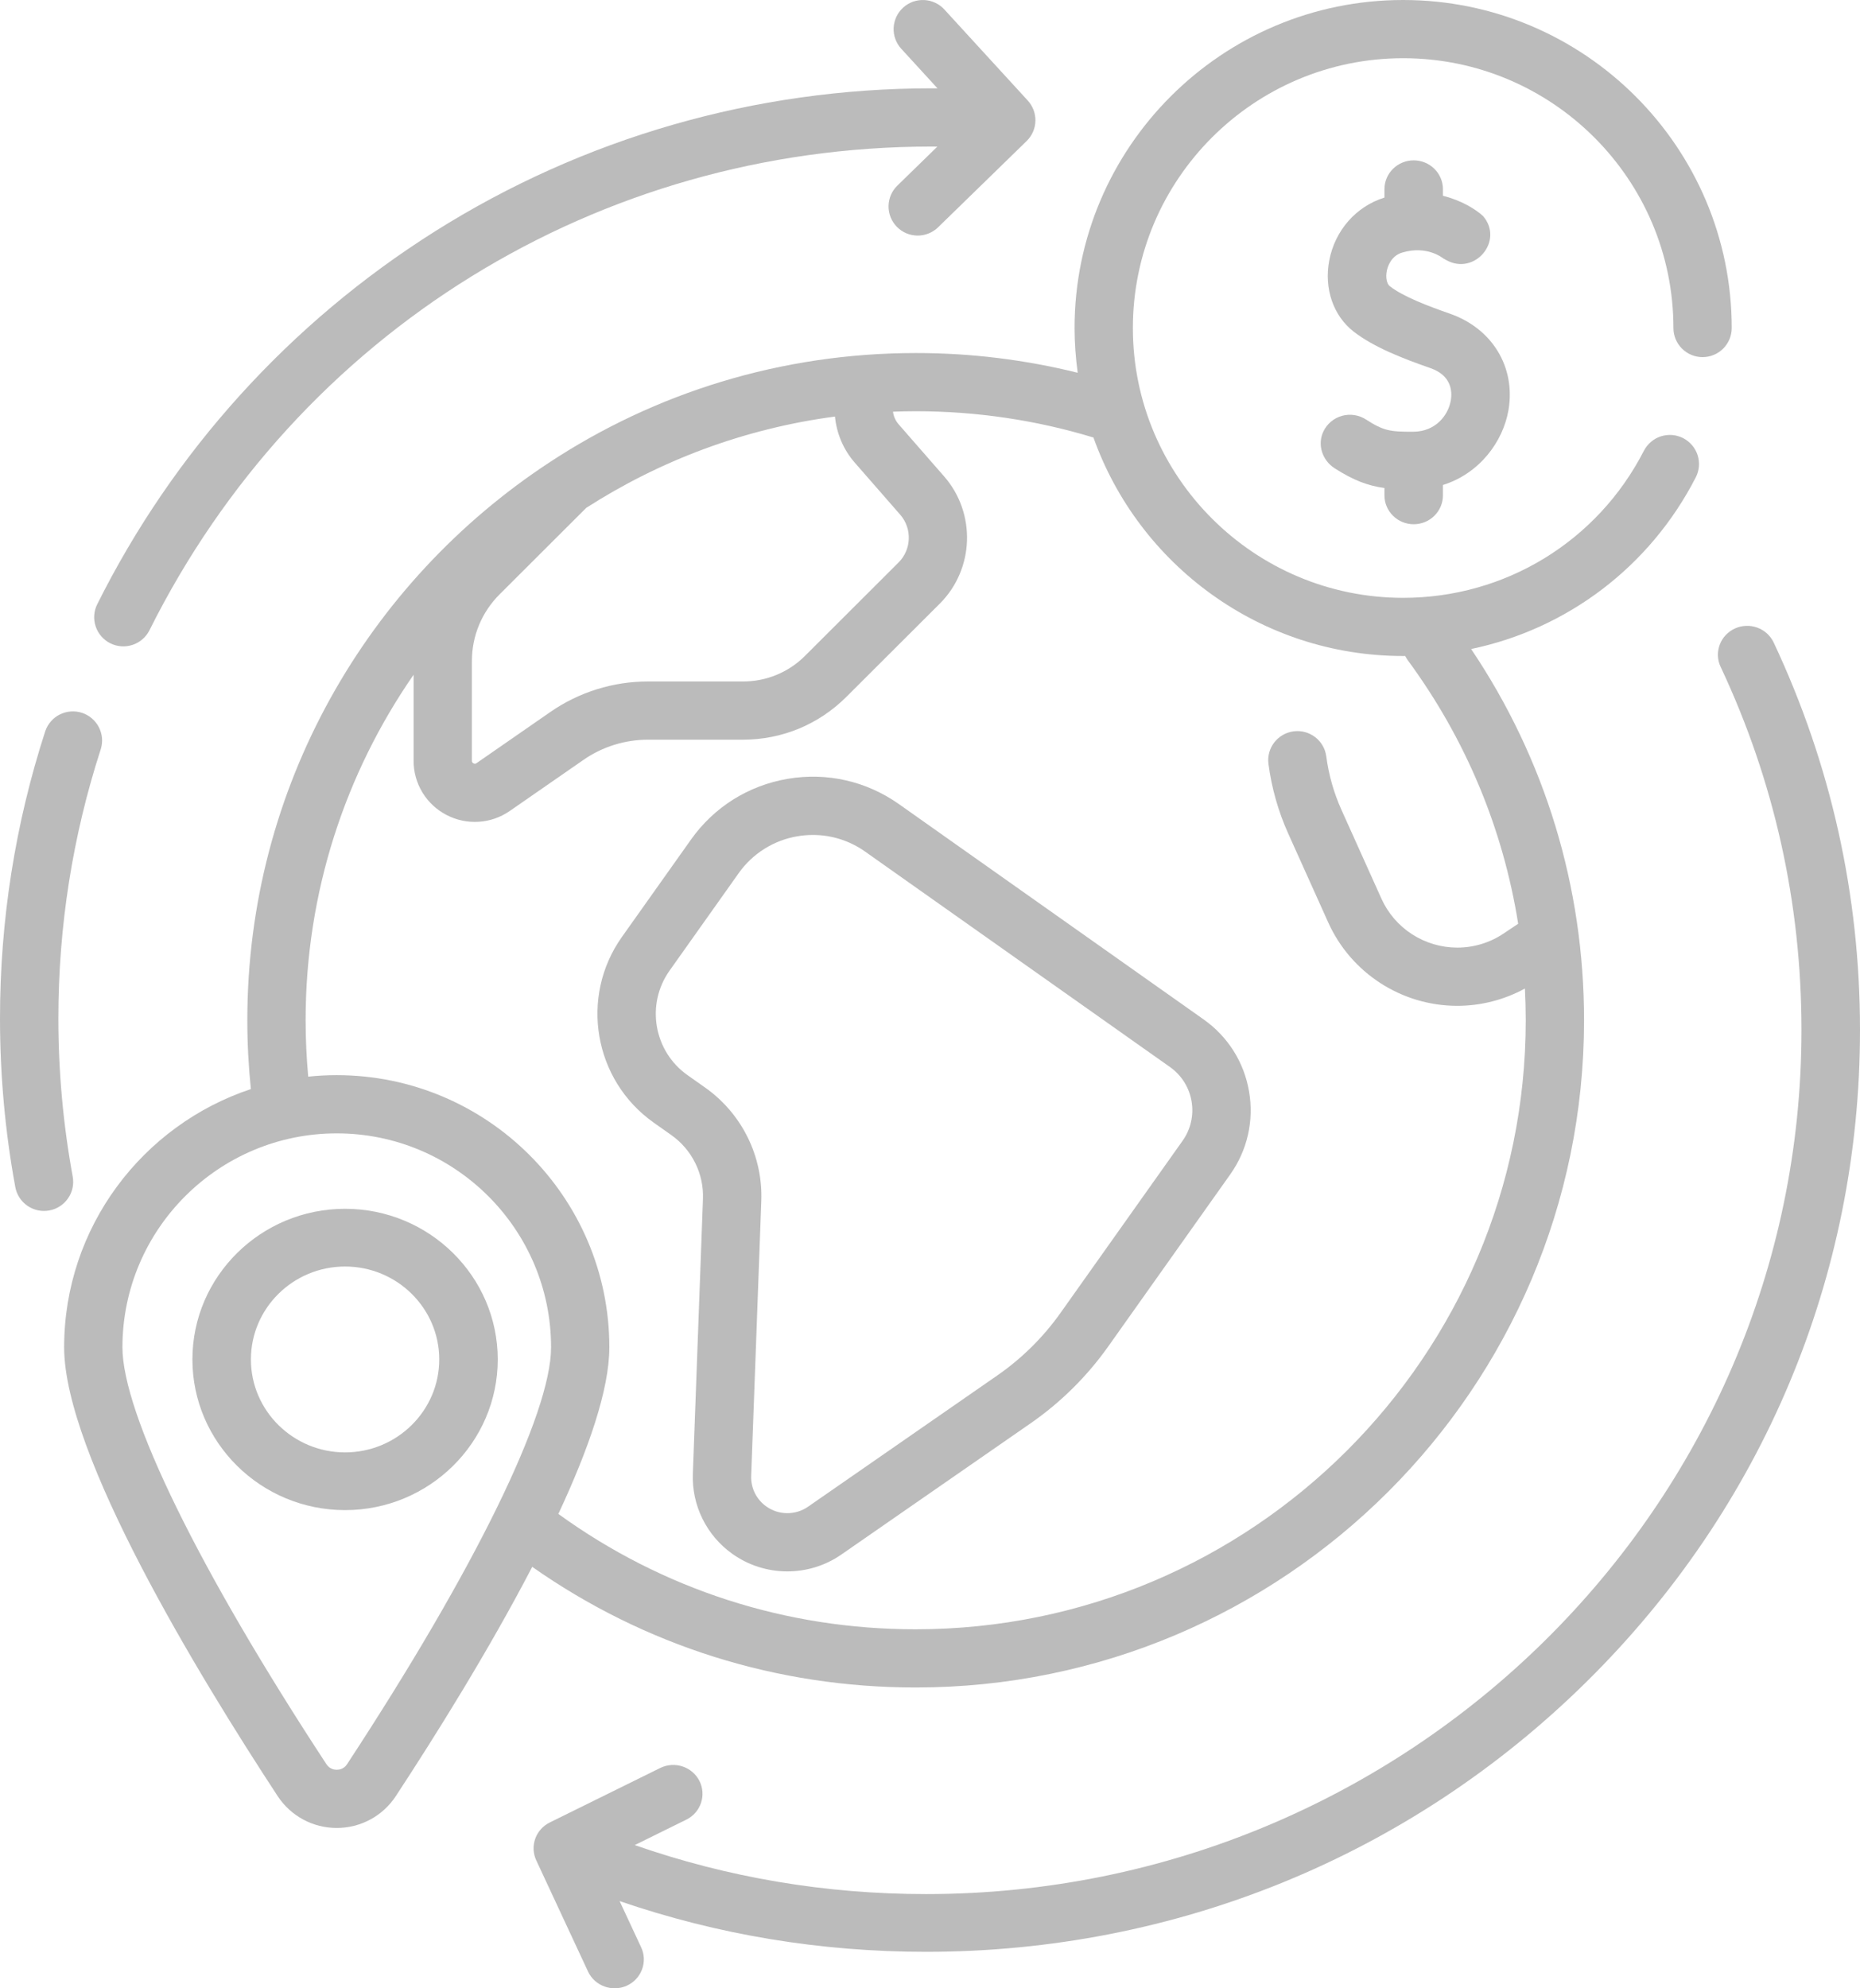
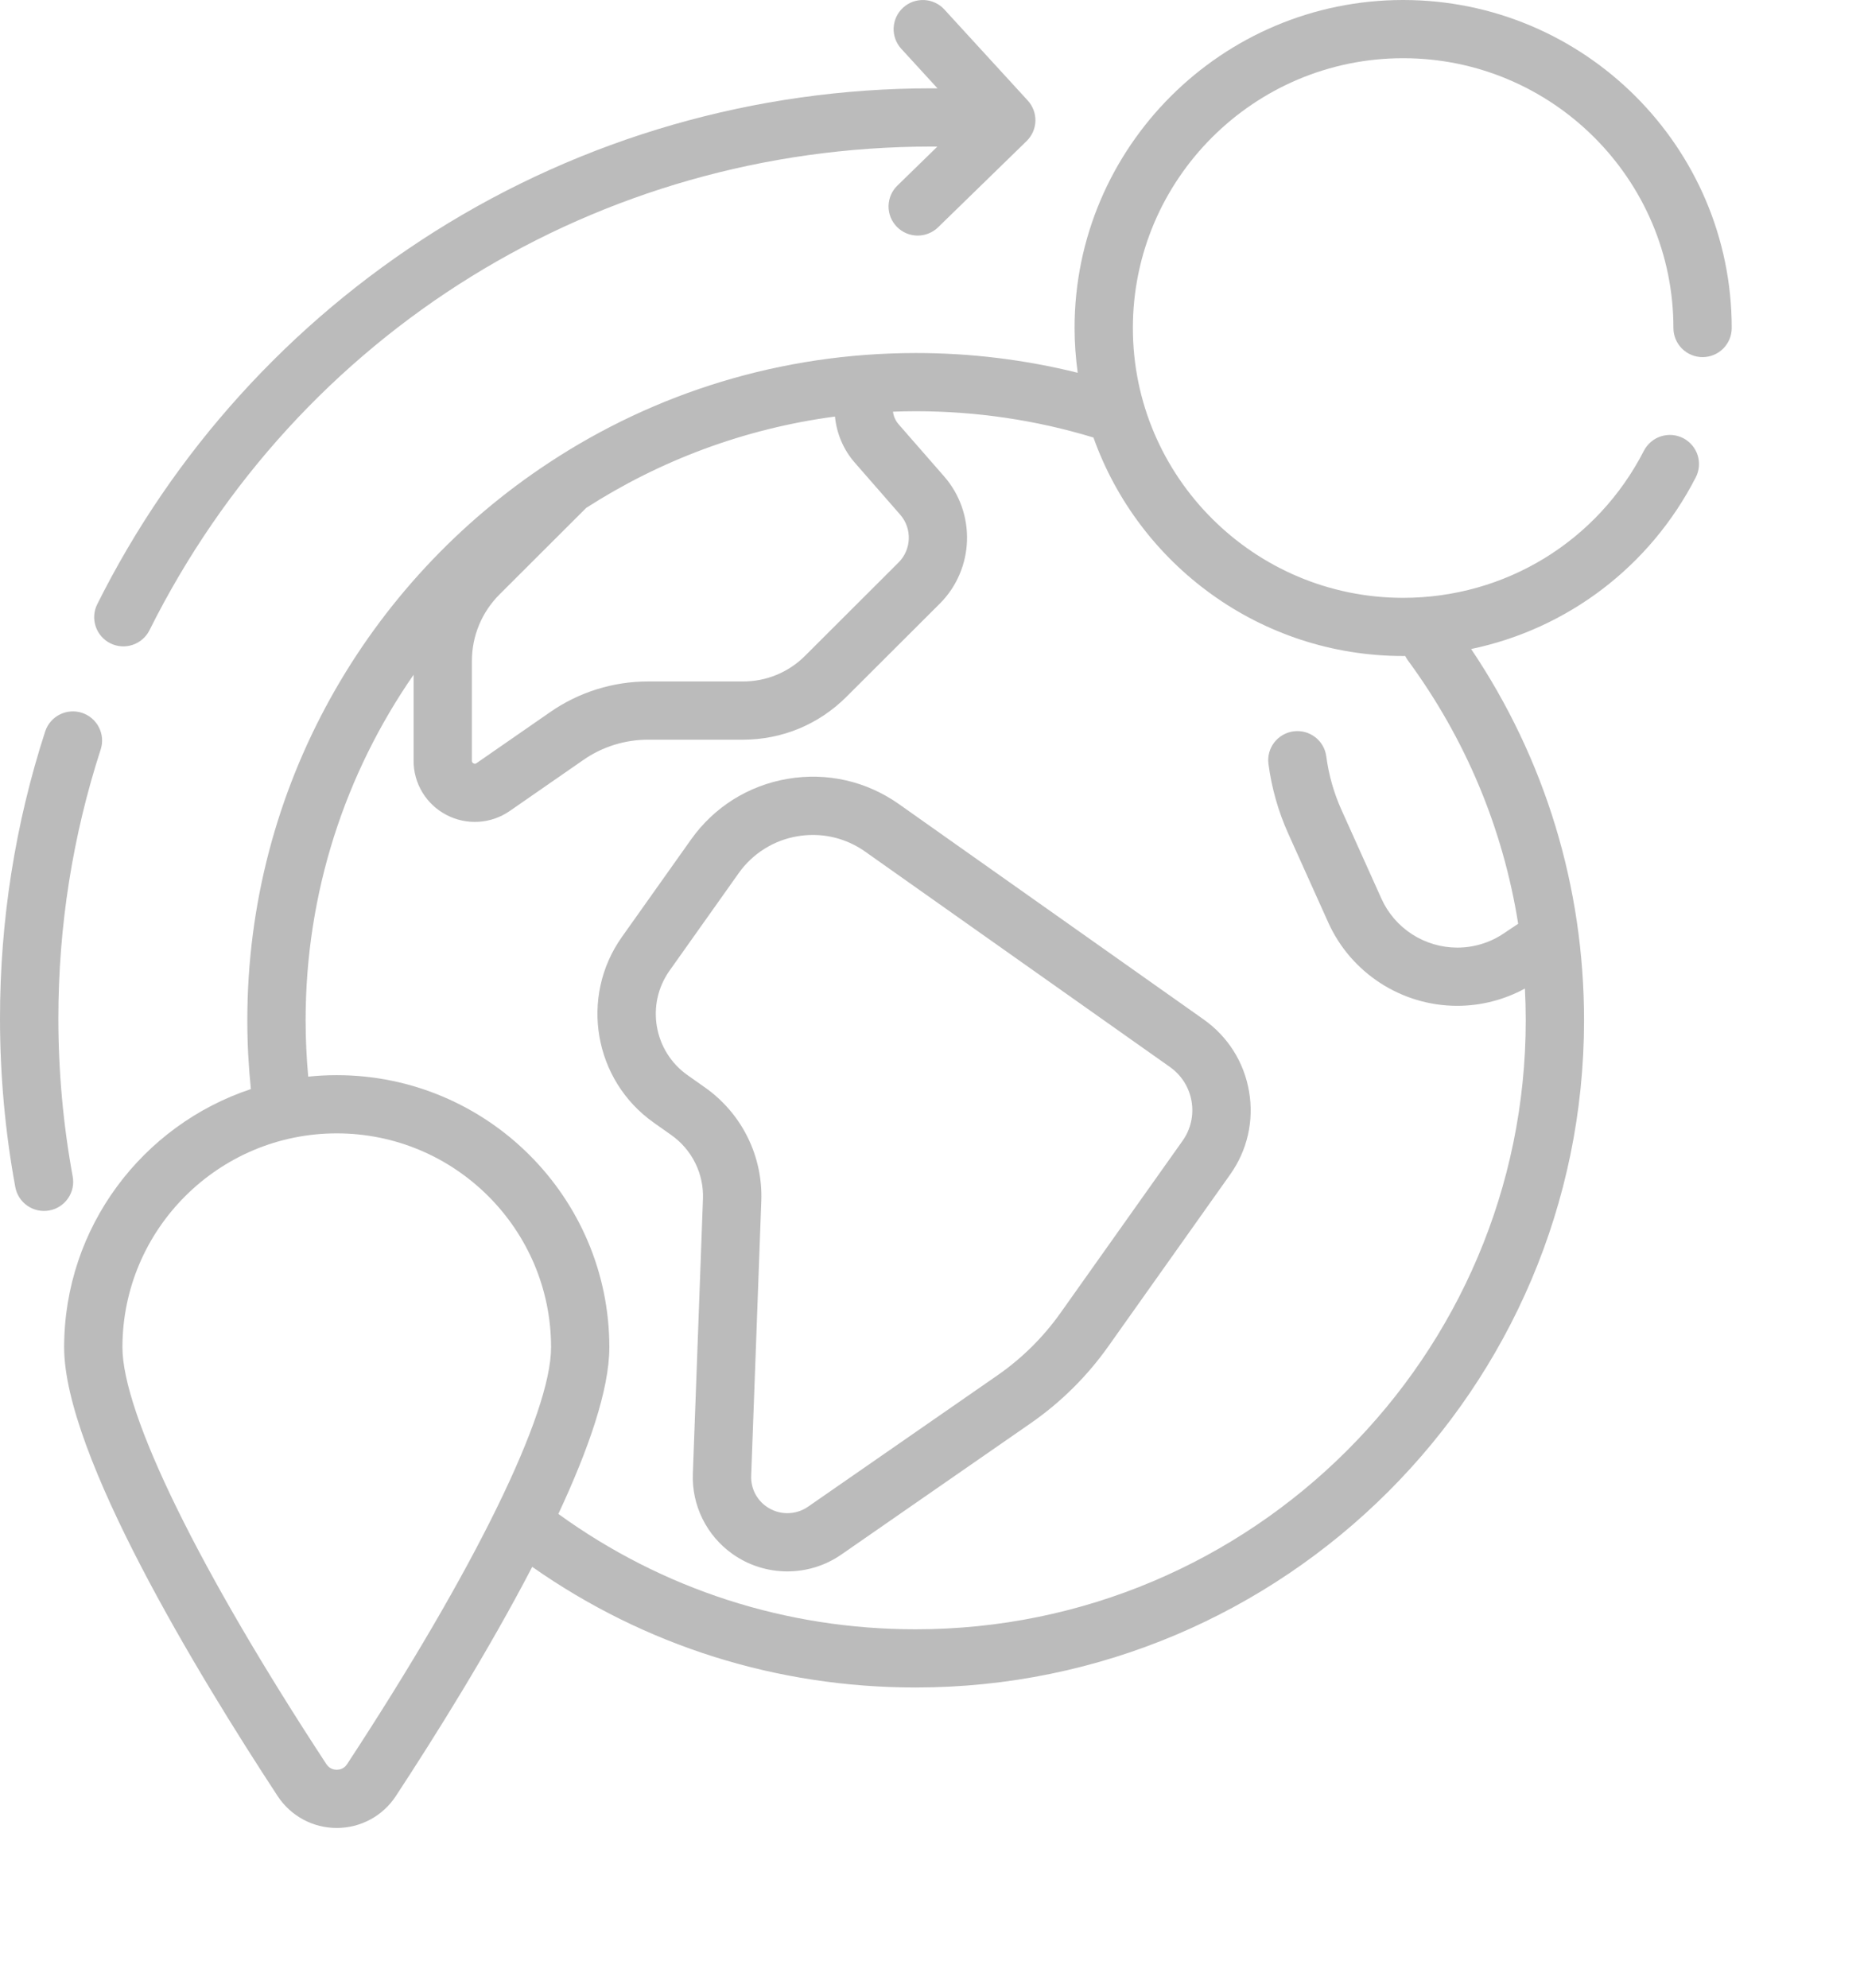
<svg xmlns="http://www.w3.org/2000/svg" width="58" height="62" viewBox="0 0 58 62" fill="none">
  <g opacity="0.5">
    <path d="M28.554 52.62C40.046 52.62 49.395 43.287 49.395 31.814C49.395 27.649 48.18 23.666 45.874 20.238C48.866 19.613 51.446 17.679 52.88 14.883C52.934 14.777 52.967 14.661 52.977 14.543C52.986 14.424 52.972 14.304 52.936 14.191C52.899 14.078 52.84 13.972 52.763 13.882C52.685 13.791 52.591 13.716 52.485 13.662C52.379 13.608 52.263 13.575 52.144 13.565C52.025 13.556 51.905 13.57 51.791 13.606C51.678 13.643 51.572 13.701 51.482 13.779C51.391 13.856 51.316 13.95 51.261 14.056C49.811 16.885 46.934 18.642 43.754 18.642C39.107 18.642 35.326 14.868 35.326 10.228C35.326 5.589 39.107 1.815 43.754 1.815C48.401 1.815 52.182 5.589 52.182 10.228C52.182 10.469 52.278 10.7 52.448 10.87C52.619 11.04 52.85 11.136 53.091 11.136C53.332 11.136 53.563 11.04 53.734 10.87C53.904 10.7 54 10.469 54 10.228C54 4.588 49.404 0 43.754 0C38.105 0 33.508 4.588 33.508 10.228C33.508 10.702 33.544 11.168 33.606 11.624C31.954 11.214 30.257 11.007 28.554 11.008C24.341 11.011 20.427 12.253 17.137 14.416C11.465 18.138 7.712 24.546 7.712 31.814C7.712 32.53 7.75 33.249 7.823 33.96C4.444 35.083 2 38.267 2 42.012C2 45.353 6.171 52.213 8.657 56.005C9.066 56.628 9.755 57 10.501 57C11.246 57 11.936 56.628 12.344 56.005C13.585 54.113 15.244 51.458 16.596 48.858C20.108 51.322 24.224 52.62 28.554 52.62ZM26.651 14.423L28.07 16.048C28.448 16.479 28.425 17.134 28.02 17.539L25.105 20.449C24.851 20.704 24.549 20.906 24.217 21.043C23.884 21.181 23.528 21.251 23.168 21.25H20.214C19.12 21.248 18.052 21.582 17.154 22.206L14.859 23.797C14.844 23.807 14.813 23.829 14.764 23.803C14.715 23.777 14.715 23.74 14.715 23.722V20.616C14.715 19.829 15.022 19.09 15.579 18.533L18.28 15.837C20.576 14.361 23.209 13.364 26.037 12.989C26.087 13.509 26.294 14.014 26.651 14.423ZM9.53 31.814C9.53 27.816 10.775 24.103 12.897 21.04V23.722C12.896 24.07 12.991 24.412 13.172 24.71C13.353 25.008 13.612 25.25 13.921 25.411C14.23 25.573 14.578 25.647 14.926 25.625C15.274 25.604 15.609 25.487 15.896 25.288L18.191 23.697C18.784 23.284 19.491 23.064 20.214 23.065H23.168C24.385 23.065 25.529 22.591 26.39 21.732L29.305 18.823C30.384 17.745 30.443 16.003 29.44 14.855L28.021 13.23C27.925 13.12 27.864 12.983 27.846 12.837C28.081 12.829 28.317 12.823 28.553 12.823C30.443 12.823 32.308 13.099 34.097 13.643C35.509 17.608 39.303 20.456 43.754 20.456C43.776 20.456 43.797 20.456 43.818 20.455C43.841 20.499 43.866 20.542 43.896 20.584C45.703 23.039 46.87 25.839 47.341 28.805L46.888 29.108C46.461 29.396 45.957 29.549 45.441 29.549C44.942 29.548 44.453 29.404 44.033 29.133C43.613 28.862 43.281 28.476 43.076 28.021L41.83 25.252C41.592 24.723 41.433 24.162 41.357 23.586C41.292 23.089 40.835 22.74 40.338 22.805C40.099 22.836 39.882 22.961 39.735 23.151C39.588 23.342 39.523 23.584 39.554 23.822C39.653 24.573 39.861 25.305 40.172 25.996L41.418 28.764C42.128 30.343 43.707 31.364 45.441 31.364C46.179 31.364 46.904 31.178 47.551 30.825C47.568 31.153 47.577 31.483 47.577 31.814C47.577 42.286 39.043 50.805 28.553 50.805C24.507 50.805 20.666 49.563 17.411 47.208C18.35 45.198 19.001 43.331 19.001 42.012C19.001 37.333 15.188 33.526 10.5 33.526C10.2 33.526 9.904 33.542 9.611 33.572C9.558 32.989 9.53 32.4 9.53 31.814ZM10.823 55.011C10.724 55.163 10.579 55.185 10.501 55.185C10.423 55.185 10.278 55.163 10.178 55.011C6.195 48.937 3.818 44.078 3.818 42.012C3.818 38.334 6.816 35.341 10.501 35.341C14.186 35.341 17.184 38.334 17.184 42.012C17.184 44.078 14.806 48.937 10.823 55.011Z" fill="#777777" />
    <path d="M20.386 35.007L20.933 35.394C21.251 35.618 21.508 35.918 21.68 36.266C21.853 36.614 21.935 37 21.92 37.388L21.605 45.951C21.586 46.438 21.689 46.922 21.905 47.359C22.121 47.797 22.442 48.174 22.841 48.456C23.851 49.174 25.215 49.182 26.233 48.476L32.134 44.384C33.076 43.731 33.896 42.919 34.558 41.985L38.36 36.624C38.897 35.867 39.106 34.947 38.949 34.034C38.793 33.12 38.289 32.322 37.531 31.787L28.03 25.073C27.016 24.357 25.784 24.077 24.559 24.286C23.335 24.495 22.265 25.167 21.547 26.18L19.393 29.216C18.068 31.086 18.513 33.684 20.386 35.007ZM20.879 30.266L23.033 27.229C23.247 26.926 23.519 26.668 23.834 26.47C24.149 26.272 24.499 26.138 24.866 26.077C25.027 26.049 25.189 26.036 25.349 26.036C25.93 26.036 26.495 26.214 26.979 26.556L36.48 33.27C36.658 33.395 36.809 33.554 36.925 33.737C37.041 33.921 37.12 34.126 37.156 34.34C37.193 34.554 37.187 34.774 37.139 34.985C37.091 35.197 37.001 35.397 36.875 35.574L33.073 40.935C32.533 41.697 31.864 42.36 31.095 42.892L25.195 46.984C25.004 47.116 24.777 47.186 24.544 47.184C24.312 47.183 24.086 47.11 23.897 46.976C23.744 46.868 23.621 46.724 23.538 46.557C23.456 46.389 23.416 46.204 23.424 46.017L23.739 37.455C23.766 36.765 23.619 36.08 23.313 35.461C23.006 34.842 22.55 34.309 21.985 33.911L21.438 33.525C20.384 32.78 20.133 31.318 20.879 30.266ZM3.441 20.06C3.548 20.113 3.664 20.145 3.784 20.153C3.903 20.161 4.022 20.146 4.136 20.108C4.249 20.07 4.354 20.01 4.444 19.932C4.534 19.854 4.608 19.759 4.661 19.652C9.303 10.349 18.65 4.57 29.054 4.57C29.112 4.57 29.171 4.572 29.229 4.572L27.983 5.787C27.897 5.87 27.828 5.969 27.781 6.079C27.734 6.189 27.709 6.307 27.707 6.426C27.706 6.545 27.728 6.664 27.772 6.775C27.817 6.886 27.883 6.987 27.966 7.072C28.05 7.157 28.149 7.226 28.259 7.273C28.369 7.32 28.488 7.344 28.607 7.346C28.727 7.347 28.845 7.325 28.956 7.28C29.067 7.236 29.169 7.17 29.254 7.086L32.013 4.398C32.182 4.234 32.28 4.01 32.287 3.774C32.293 3.539 32.208 3.31 32.049 3.136L29.447 0.295C29.367 0.207 29.269 0.136 29.161 0.086C29.053 0.035 28.936 0.006 28.816 0.001C28.697 -0.004 28.578 0.014 28.465 0.054C28.353 0.095 28.25 0.158 28.162 0.238C28.073 0.319 28.002 0.416 27.951 0.524C27.901 0.632 27.872 0.749 27.866 0.868C27.861 0.987 27.879 1.106 27.92 1.218C27.961 1.33 28.023 1.433 28.104 1.521L29.234 2.755C29.174 2.755 29.114 2.754 29.054 2.754C23.547 2.754 18.186 4.299 13.552 7.222C9.044 10.066 5.406 14.085 3.032 18.842C2.924 19.057 2.907 19.307 2.984 19.535C3.061 19.764 3.225 19.952 3.441 20.06ZM1.82 31.755C1.82 28.885 2.266 26.059 3.144 23.356C3.214 23.128 3.191 22.882 3.08 22.671C2.97 22.46 2.781 22.301 2.555 22.227C2.328 22.154 2.081 22.172 1.868 22.278C1.654 22.384 1.491 22.57 1.413 22.795C0.476 25.68 0 28.694 0 31.755C0 33.522 0.16 35.292 0.477 37.016C0.521 37.253 0.657 37.463 0.855 37.599C1.054 37.736 1.299 37.789 1.536 37.745C1.654 37.724 1.766 37.68 1.866 37.615C1.967 37.55 2.053 37.466 2.121 37.368C2.189 37.27 2.237 37.159 2.262 37.043C2.287 36.926 2.289 36.806 2.267 36.688C1.969 35.061 1.82 33.41 1.82 31.755Z" fill="#777777" />
-     <path d="M55.309 20.036C55.258 19.929 55.187 19.833 55.099 19.753C55.011 19.673 54.907 19.61 54.795 19.57C54.682 19.529 54.563 19.511 54.443 19.516C54.324 19.521 54.206 19.549 54.097 19.599C53.989 19.648 53.891 19.719 53.81 19.806C53.729 19.893 53.666 19.995 53.625 20.106C53.584 20.217 53.565 20.335 53.57 20.453C53.575 20.571 53.603 20.687 53.654 20.794C55.327 24.353 56.175 28.164 56.175 32.12C56.175 46.976 43.929 59.062 28.877 59.062C25.746 59.062 22.7 58.548 19.793 57.534L21.415 56.734C21.627 56.625 21.788 56.438 21.861 56.213C21.935 55.989 21.917 55.744 21.81 55.533C21.703 55.322 21.516 55.16 21.289 55.084C21.063 55.007 20.815 55.022 20.599 55.124L17.143 56.829C16.931 56.934 16.769 57.115 16.69 57.336C16.612 57.556 16.623 57.798 16.722 58.01L18.336 61.476C18.547 61.932 19.099 62.123 19.546 61.918C19.766 61.818 19.936 61.636 20.02 61.412C20.104 61.188 20.095 60.941 19.994 60.724L19.321 59.28C22.382 60.331 25.587 60.862 28.877 60.862C36.656 60.862 43.969 57.873 49.47 52.444C54.971 47.015 58 39.797 58 32.12C58 27.9 57.094 23.835 55.309 20.036ZM10.76 37.693C8.135 37.693 6 39.8 6 42.391C6 44.981 8.136 47.089 10.76 47.089C13.385 47.089 15.521 44.981 15.521 42.391C15.521 39.8 13.385 37.693 10.76 37.693ZM10.76 45.289C9.141 45.289 7.824 43.989 7.824 42.391C7.824 40.793 9.141 39.493 10.76 39.493C12.379 39.493 13.697 40.793 13.697 42.391C13.697 43.989 12.379 45.289 10.76 45.289ZM44.083 16.347C44.325 16.347 44.557 16.252 44.728 16.083C44.899 15.914 44.995 15.685 44.995 15.447V15.123C46.139 14.765 46.871 13.768 47.039 12.785C47.266 11.449 46.533 10.242 45.213 9.782C44.523 9.541 43.76 9.251 43.34 8.926C43.244 8.852 43.204 8.657 43.243 8.454C43.263 8.346 43.359 7.984 43.726 7.875C44.487 7.649 44.97 8.028 45.023 8.072L45.009 8.06L45.091 8.106C45.981 8.61 46.91 7.51 46.246 6.737C46.004 6.516 45.565 6.248 44.995 6.105V5.9C44.995 5.662 44.899 5.433 44.728 5.264C44.557 5.095 44.325 5 44.083 5C43.841 5 43.609 5.095 43.438 5.264C43.267 5.433 43.171 5.662 43.171 5.9V6.161C42.287 6.436 41.629 7.183 41.45 8.121C41.283 8.997 41.575 9.848 42.214 10.343C42.84 10.827 43.733 11.175 44.605 11.479C45.267 11.71 45.287 12.21 45.24 12.487C45.16 12.953 44.763 13.457 44.077 13.462C43.349 13.467 43.142 13.434 42.594 13.08C42.485 13.01 42.362 12.963 42.233 12.944C42.104 12.924 41.972 12.932 41.846 12.967C41.721 13.002 41.604 13.064 41.505 13.147C41.405 13.23 41.325 13.334 41.269 13.45C41.07 13.862 41.23 14.353 41.618 14.602C42.206 14.978 42.653 15.147 43.171 15.217V15.447C43.171 15.685 43.267 15.915 43.438 16.083C43.609 16.252 43.841 16.347 44.083 16.347Z" fill="#777777" />
  </g>
</svg>